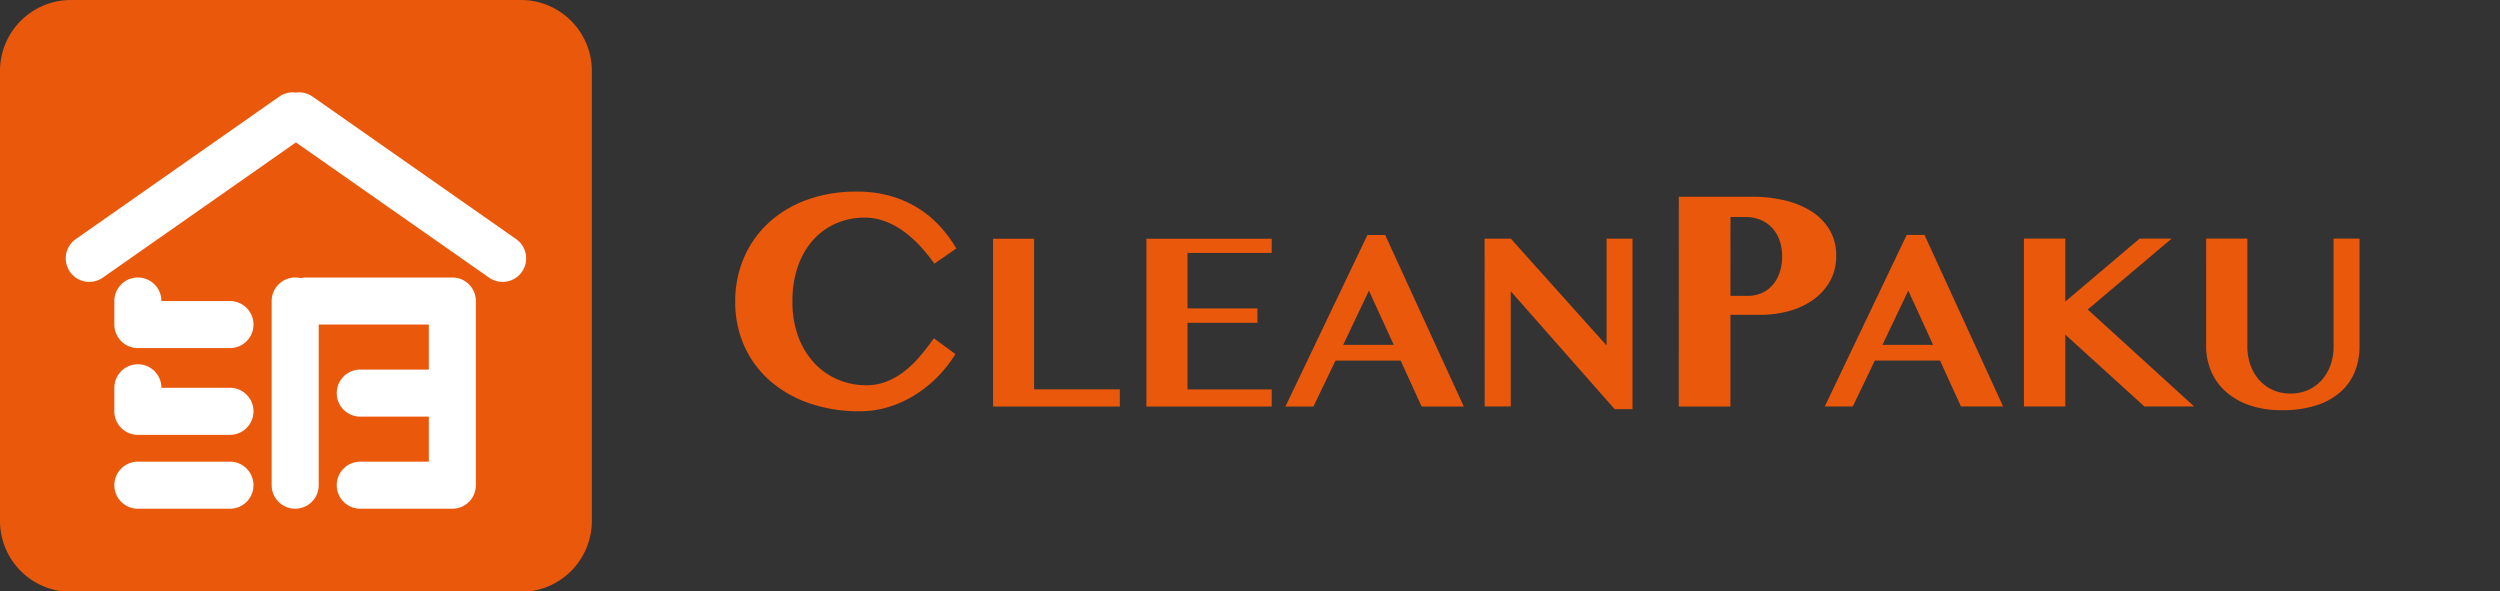
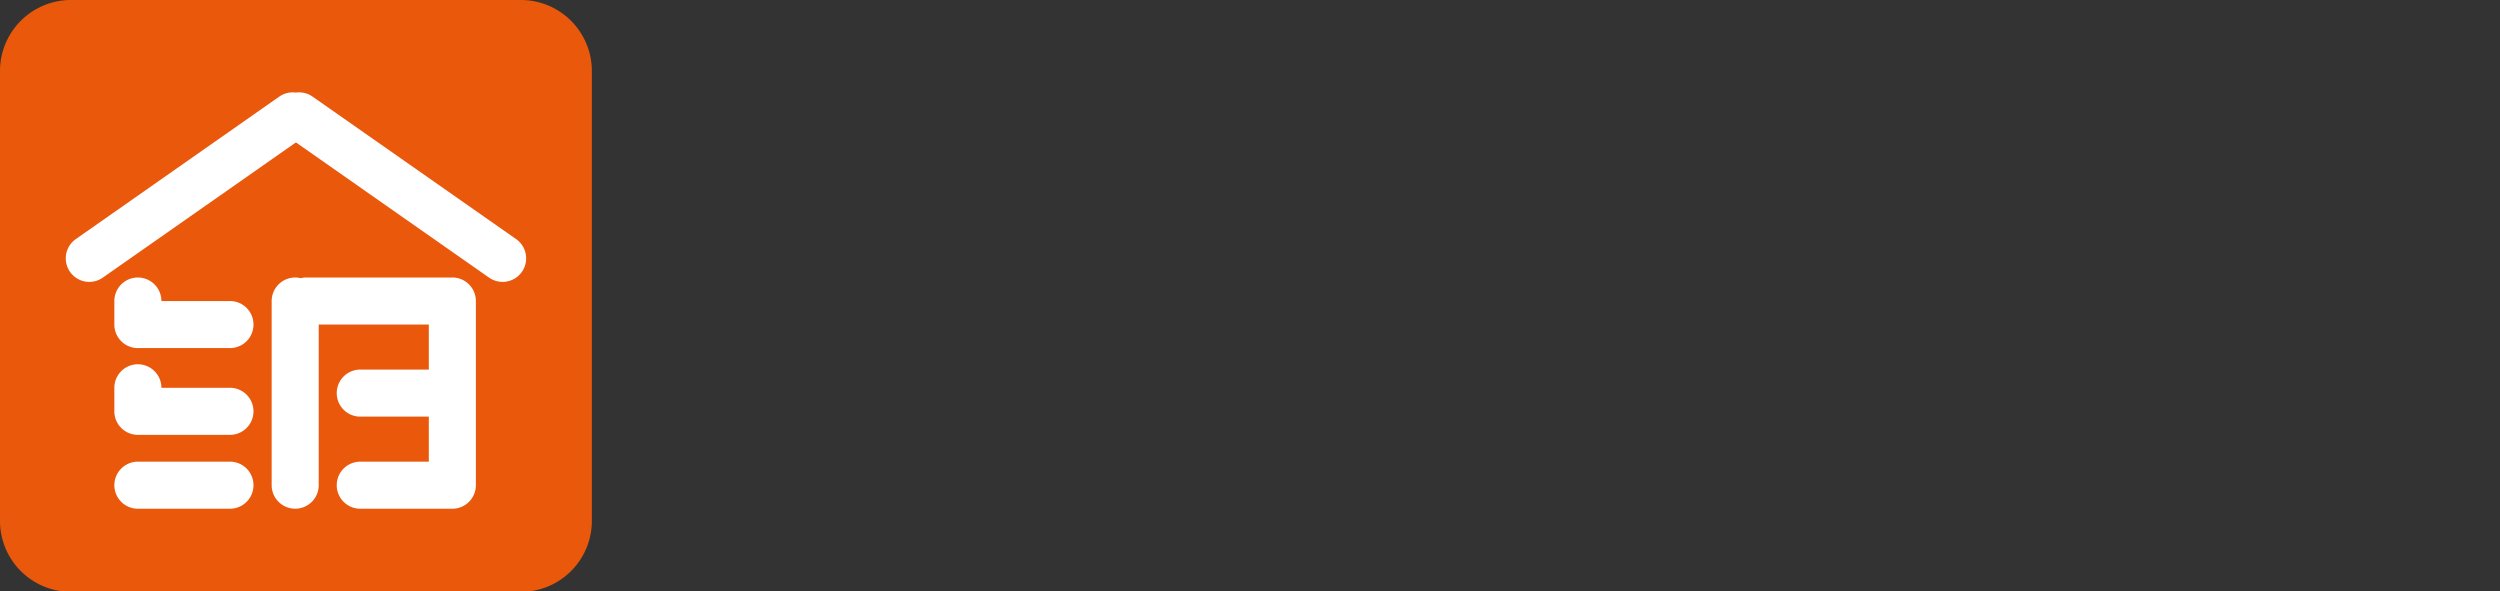
<svg xmlns="http://www.w3.org/2000/svg" width="211.504" height="50" viewBox="0 0 211.504 50">
  <rect x="0" y="0" width="211.504" height="50" fill="#333333" stroke="none" />
  <defs>
    <clipPath id="b">
      <rect width="211.504" height="50" />
    </clipPath>
  </defs>
  <g id="a" clip-path="url(#b)">
    <path d="M6.007,0H44.065a6.007,6.007,0,0,1,6.007,6.007V44.065a6.007,6.007,0,0,1-6.007,6.007H6.007A6.007,6.007,0,0,1,0,44.065V6.007A6.007,6.007,0,0,1,6.007,0Z" fill="#ea580c" />
    <path d="M24.915,35.224a1.99,1.99,0,1,1,0-3.981h5.8v-3.81h-5.8a1.99,1.99,0,1,1,0-3.981h5.8v-3.81H21.4v13.59a1.99,1.99,0,1,1-3.981,0V17.653a1.994,1.994,0,0,1,2.462-1.935,1.984,1.984,0,0,1,.472-.056H32.705a1.99,1.99,0,0,1,1.99,1.991v15.58a1.99,1.99,0,0,1-1.99,1.991Zm-18.814,0a1.99,1.99,0,1,1,0-3.981h7.79a1.99,1.99,0,1,1,0,3.981Zm0-6.25A1.99,1.99,0,0,1,4.11,26.983v-1.99a1.99,1.99,0,1,1,3.981,0h5.8a1.99,1.99,0,1,1,0,3.981Zm0-7.34A1.991,1.991,0,0,1,4.11,19.643v-1.99a1.99,1.99,0,1,1,3.981,0h5.8a1.99,1.99,0,1,1,0,3.981Zm29.711-5.961L19.472,4.233,3.132,15.674A1.99,1.99,0,1,1,.849,12.413L18.061.359A1.985,1.985,0,0,1,19.472.018a1.98,1.98,0,0,1,1.409.341L38.1,12.413a1.99,1.99,0,1,1-2.283,3.261Z" transform="translate(5.564 7.815)" fill="#fff" />
-     <path d="M52.692-596.17a8.275,8.275,0,0,0,.521,3.051A6.648,6.648,0,0,0,54.6-590.9a5.829,5.829,0,0,0,1.987,1.357,6.087,6.087,0,0,0,2.339.462,4.658,4.658,0,0,0,1.745-.323,6.161,6.161,0,0,0,1.5-.865,8.891,8.891,0,0,0,1.313-1.269q.616-.726,1.173-1.518l1.819,1.335A10.321,10.321,0,0,1,65.07-589.9a10.608,10.608,0,0,1-1.87,1.547,9.452,9.452,0,0,1-2.251,1.071,8.294,8.294,0,0,1-2.581.4,12.817,12.817,0,0,1-4.217-.667,9.991,9.991,0,0,1-3.329-1.885,8.566,8.566,0,0,1-2.185-2.926,9.014,9.014,0,0,1-.785-3.806A9.206,9.206,0,0,1,48.6-599.9a8.683,8.683,0,0,1,2.1-2.948,9.57,9.57,0,0,1,3.241-1.929,12.131,12.131,0,0,1,4.18-.689,10.369,10.369,0,0,1,2.816.359,9.167,9.167,0,0,1,2.317,1,8.876,8.876,0,0,1,1.863,1.518,10.806,10.806,0,0,1,1.437,1.936L64.7-599.367a14.356,14.356,0,0,0-1.217-1.5,9.517,9.517,0,0,0-1.4-1.247,6.591,6.591,0,0,0-1.569-.843,4.909,4.909,0,0,0-1.723-.308,6.014,6.014,0,0,0-2.339.462,5.57,5.57,0,0,0-1.943,1.357,6.524,6.524,0,0,0-1.327,2.222A8.78,8.78,0,0,0,52.692-596.17Zm16.972-5.309h3.473v12.742h7.251v1.455H69.664Zm23.572,0v1.2H86.114v4.693h5.914v1.22H86.114v5.632h7.122v1.455h-10.6v-14.2Zm9.6-.317,6.653,14.514H105.92l-1.772-3.884H98.633l-1.866,3.884H94.4l6.934-14.514Zm-3.555,9.3h4.283l-2.1-4.588Zm11.968-8.988h2.218l8.1,9.035v-9.035h2.194v14.42h-1.514l-8.788-9.973v9.75h-2.206Zm16.43-3.549h6.175a11.909,11.909,0,0,1,2.8.315,7.263,7.263,0,0,1,2.266.939,4.748,4.748,0,0,1,1.518,1.555,4.16,4.16,0,0,1,.557,2.178,4.272,4.272,0,0,1-.55,2.2A4.9,4.9,0,0,1,139-596.28a6.481,6.481,0,0,1-2.039.931,8.99,8.99,0,0,1-2.347.308h-2.567v7.759h-4.371Zm4.371,8.389h1.423a2.916,2.916,0,0,0,1.291-.271,2.632,2.632,0,0,0,.924-.733,3.187,3.187,0,0,0,.55-1.063,4.3,4.3,0,0,0,.183-1.261,3.931,3.931,0,0,0-.242-1.43,3.047,3.047,0,0,0-.66-1.049,2.788,2.788,0,0,0-.975-.645,3.246,3.246,0,0,0-1.2-.22h-1.291Zm16.414-5.157,6.653,14.514h-3.567l-1.772-3.884h-5.515l-1.866,3.884h-2.37L146.96-601.8Zm-3.555,9.3h4.283l-2.1-4.588Zm11.968-8.988h3.5v5.327l6.289-5.327h2.71l-7.1,6,9,8.2h-4.212l-6.688-6.078v6.078h-3.5Zm15.418,0h3.485v9.117a4.679,4.679,0,0,0,.252,1.555,3.833,3.833,0,0,0,.727,1.267,3.382,3.382,0,0,0,1.15.857,3.59,3.59,0,0,0,1.519.311,3.59,3.59,0,0,0,1.519-.311,3.382,3.382,0,0,0,1.15-.857,3.833,3.833,0,0,0,.727-1.267,4.679,4.679,0,0,0,.252-1.555v-9.117h2.194v9.117a5.768,5.768,0,0,1-.376,2.083,4.53,4.53,0,0,1-1.173,1.719,5.678,5.678,0,0,1-2.042,1.167,9.232,9.232,0,0,1-2.992.428,8.151,8.151,0,0,1-2.763-.428,5.873,5.873,0,0,1-2-1.167,4.828,4.828,0,0,1-1.22-1.725,5.406,5.406,0,0,1-.411-2.1Z" transform="translate(14.351 621.675)" fill="#ea580c" />
  </g>
</svg>